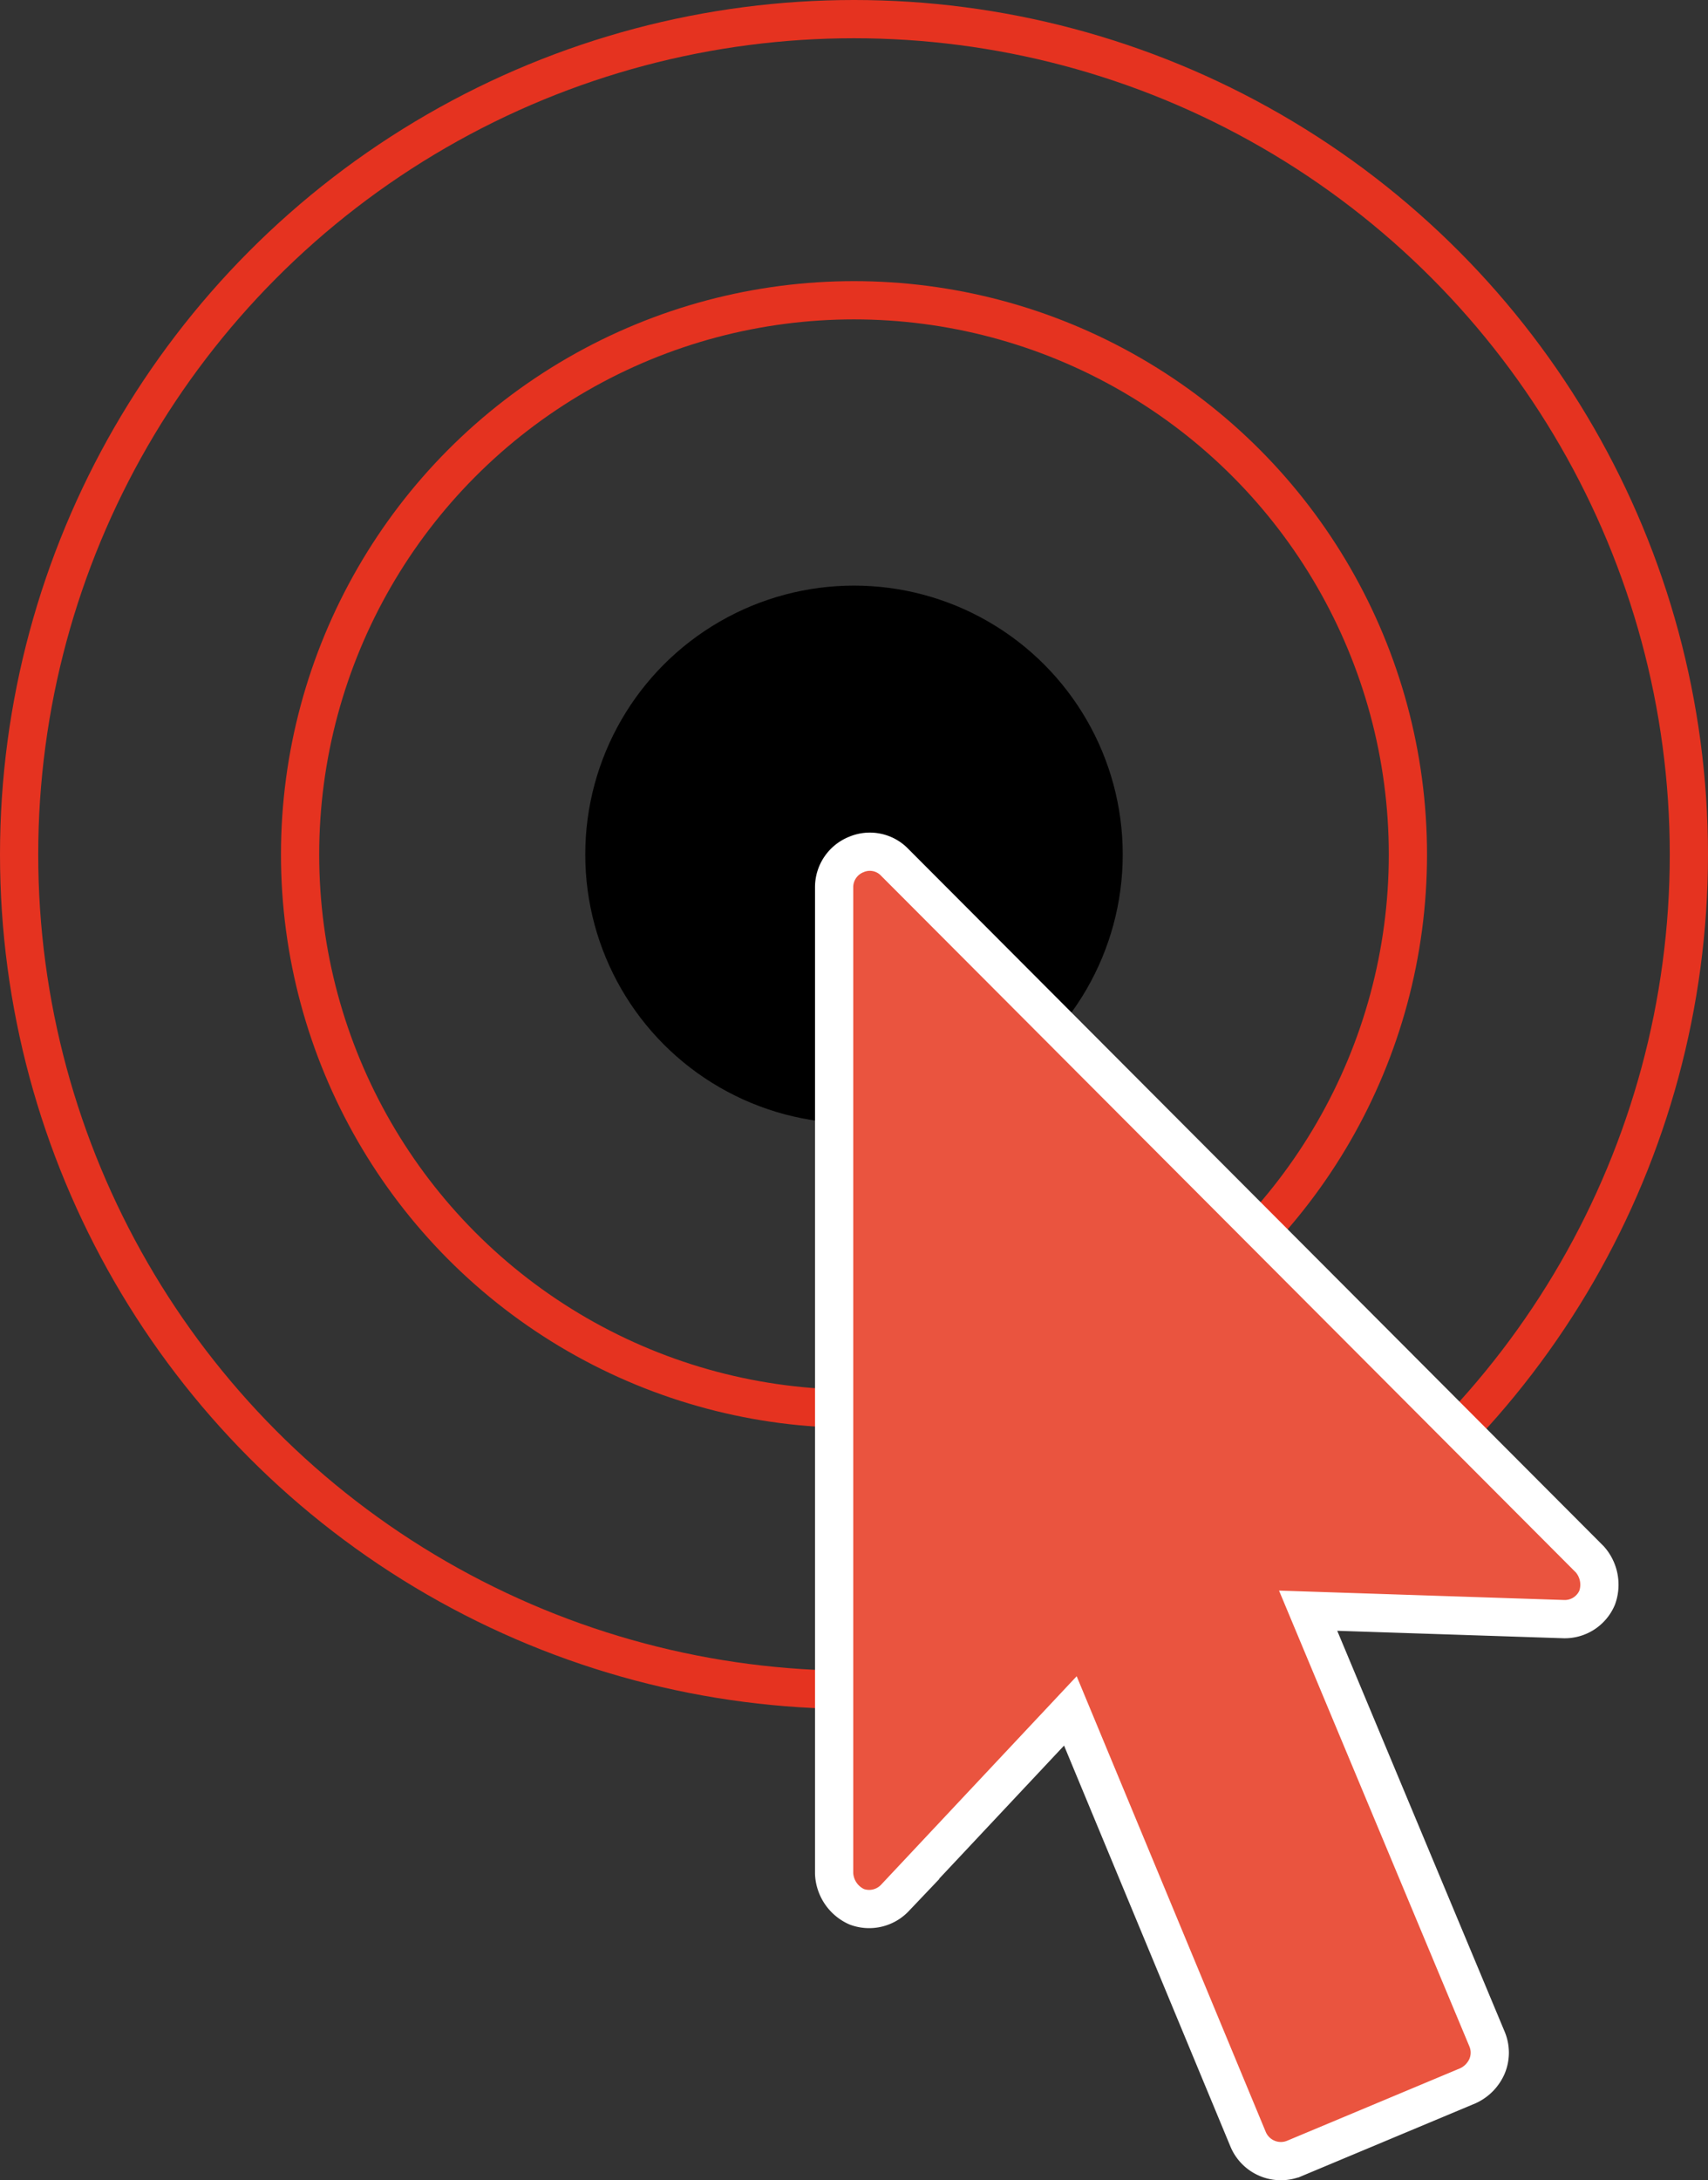
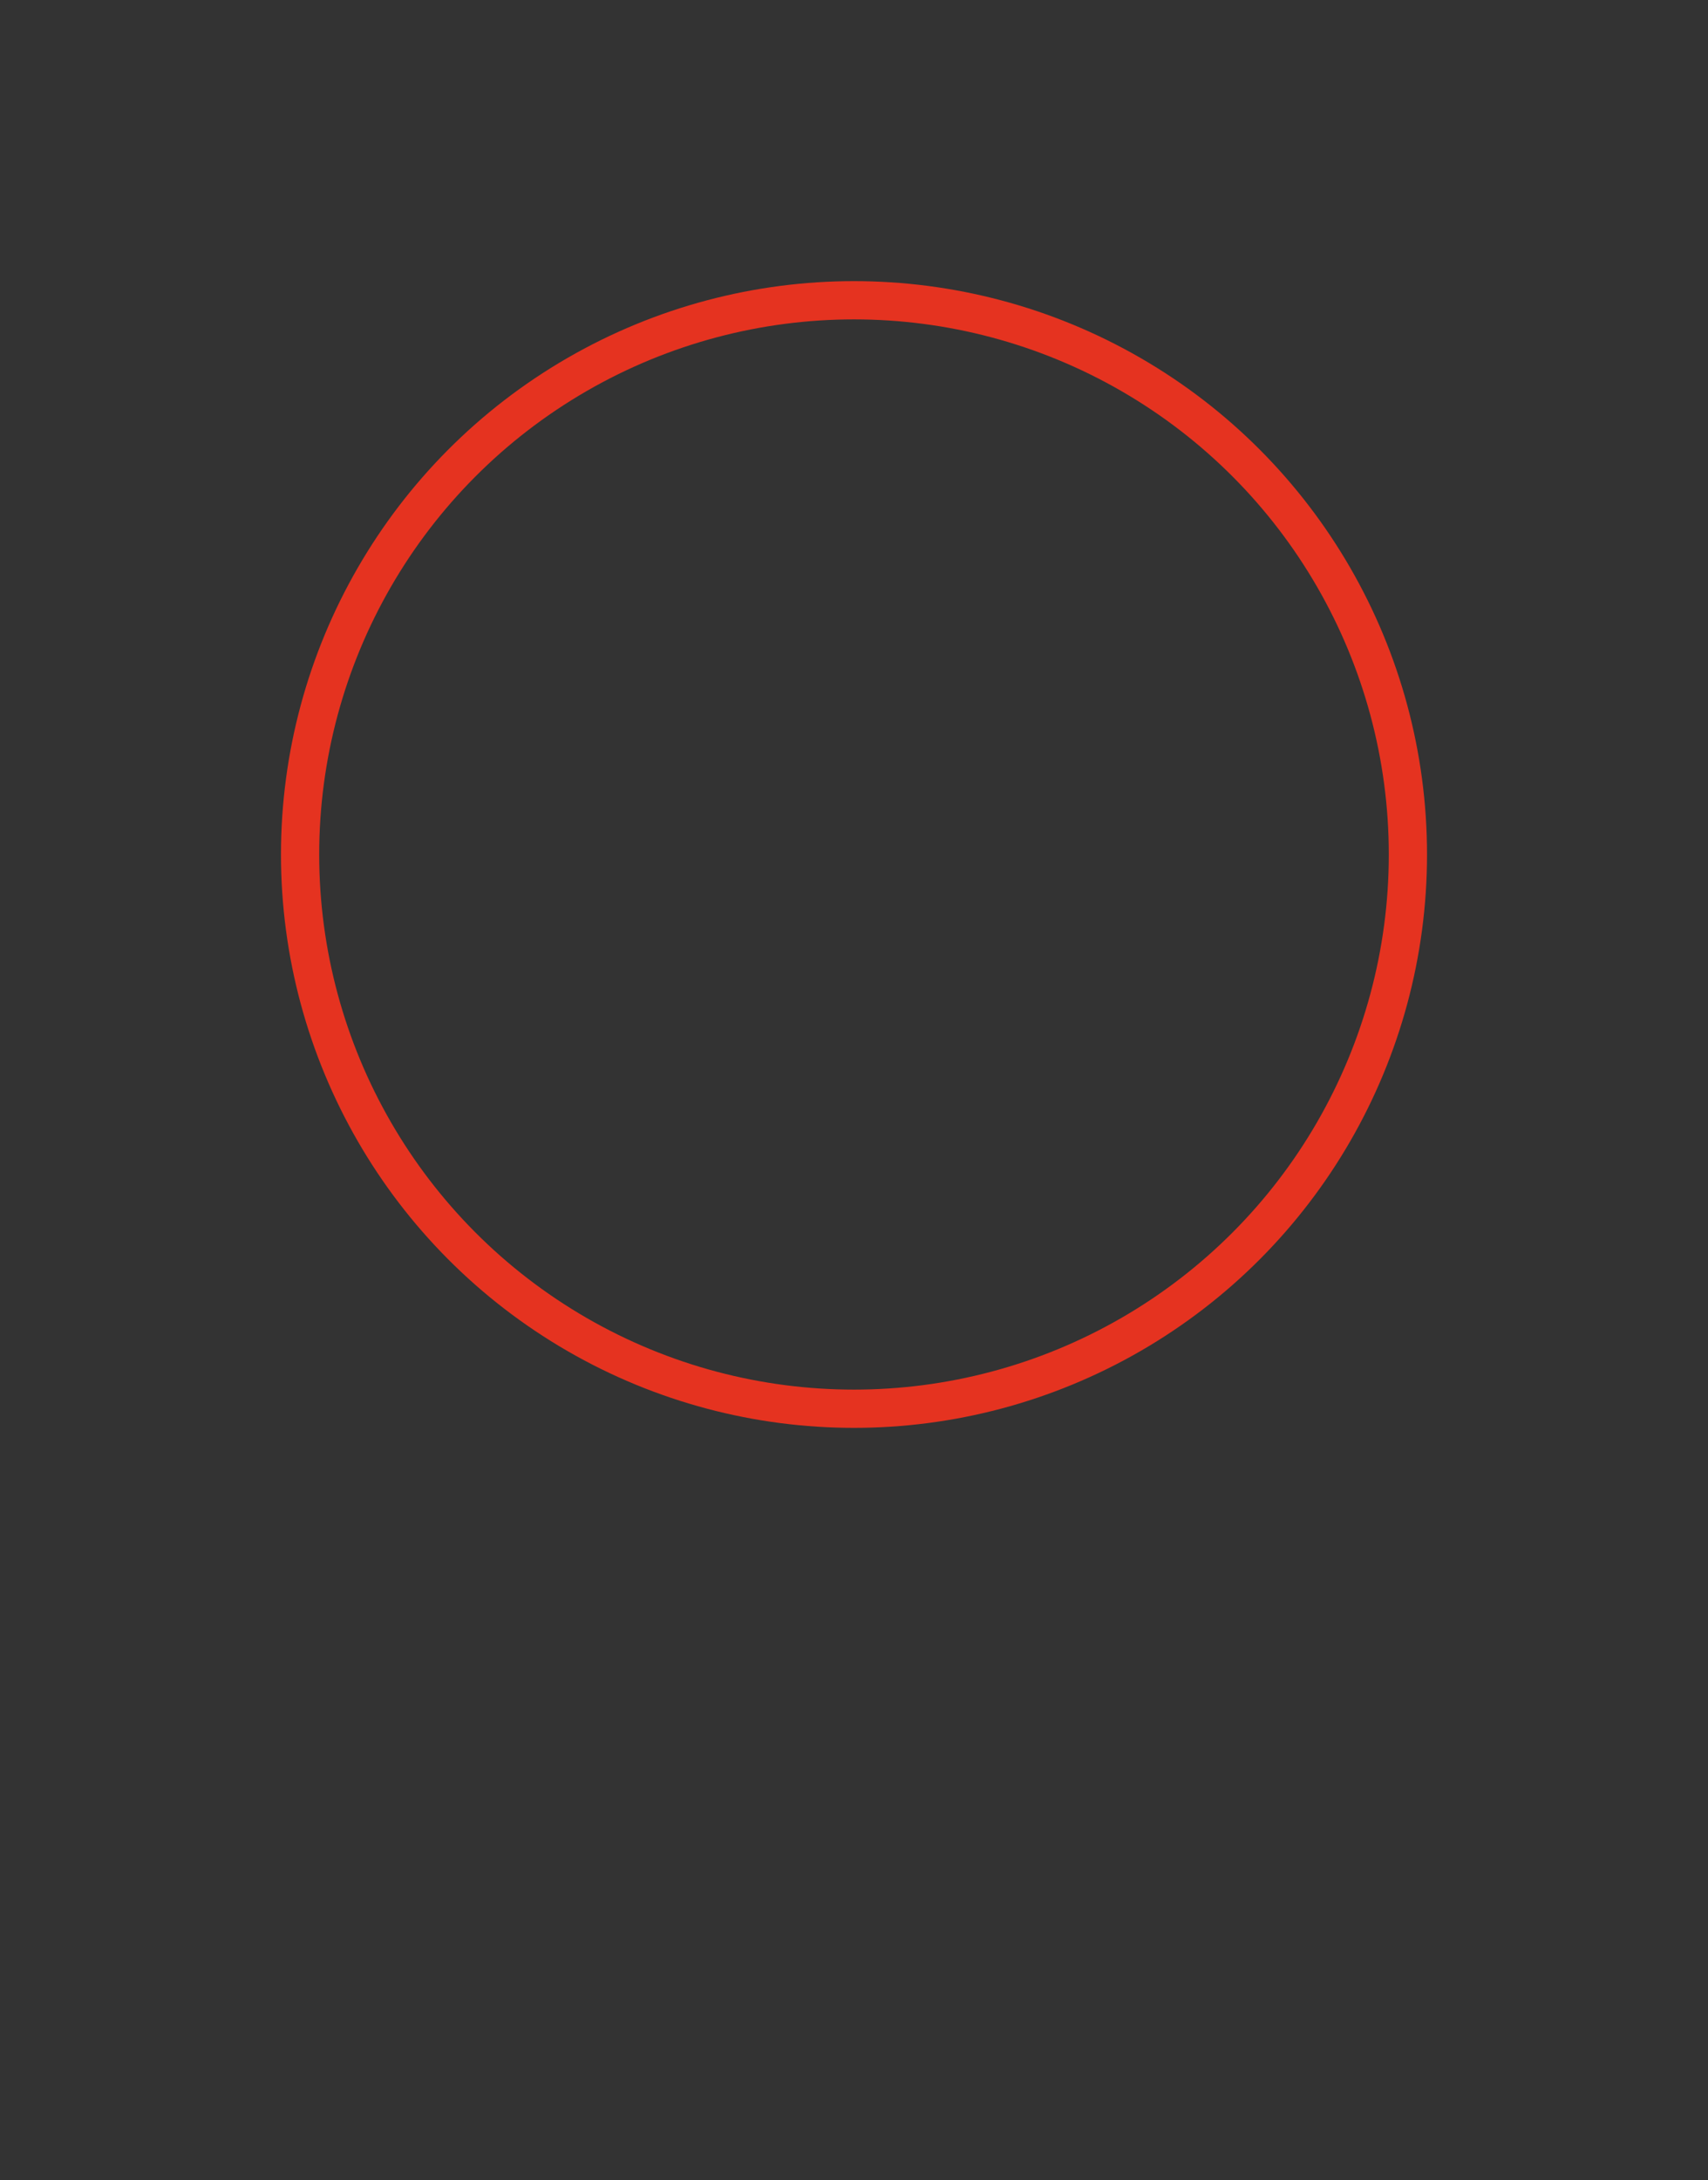
<svg xmlns="http://www.w3.org/2000/svg" viewBox="0 0 44.68 57">
  <rect x="0" y="0" width="44.68" height="57" fill="#333333" stroke="none" />
  <defs>
    <style>.cls-1{fill:none;stroke:#e53320;stroke-linejoin:round;}.cls-2{fill:#ea543f;stroke:#fff;stroke-miterlimit:10;}</style>
  </defs>
  <g id="Layer_2" data-name="Layer 2">
    <g id="Layer_1-2" data-name="Layer 1">
-       <circle class="cls-1" cx="22.34" cy="22.34" r="21.84" />
      <circle class="cls-1" cx="22.34" cy="22.34" r="14.49" />
-       <circle cx="22.34" cy="22.34" r="7.03" />
-       <path class="cls-2" d="M33.51,56.5a.93.93,0,0,1-.86-.57L28,44.73l-4.59,4.89a.93.93,0,0,1-1,.23,1,1,0,0,1-.59-.87V23.2a.92.92,0,0,1,.58-.86.9.9,0,0,1,1,.2L41.59,40.77a1,1,0,0,1,.19,1,.92.92,0,0,1-.88.56l-6.68-.22L38.9,53.31a.92.92,0,0,1,0,.71,1,1,0,0,1-.5.51l-4.54,1.9a.92.92,0,0,1-.36.07Z" />
    </g>
  </g>
</svg>